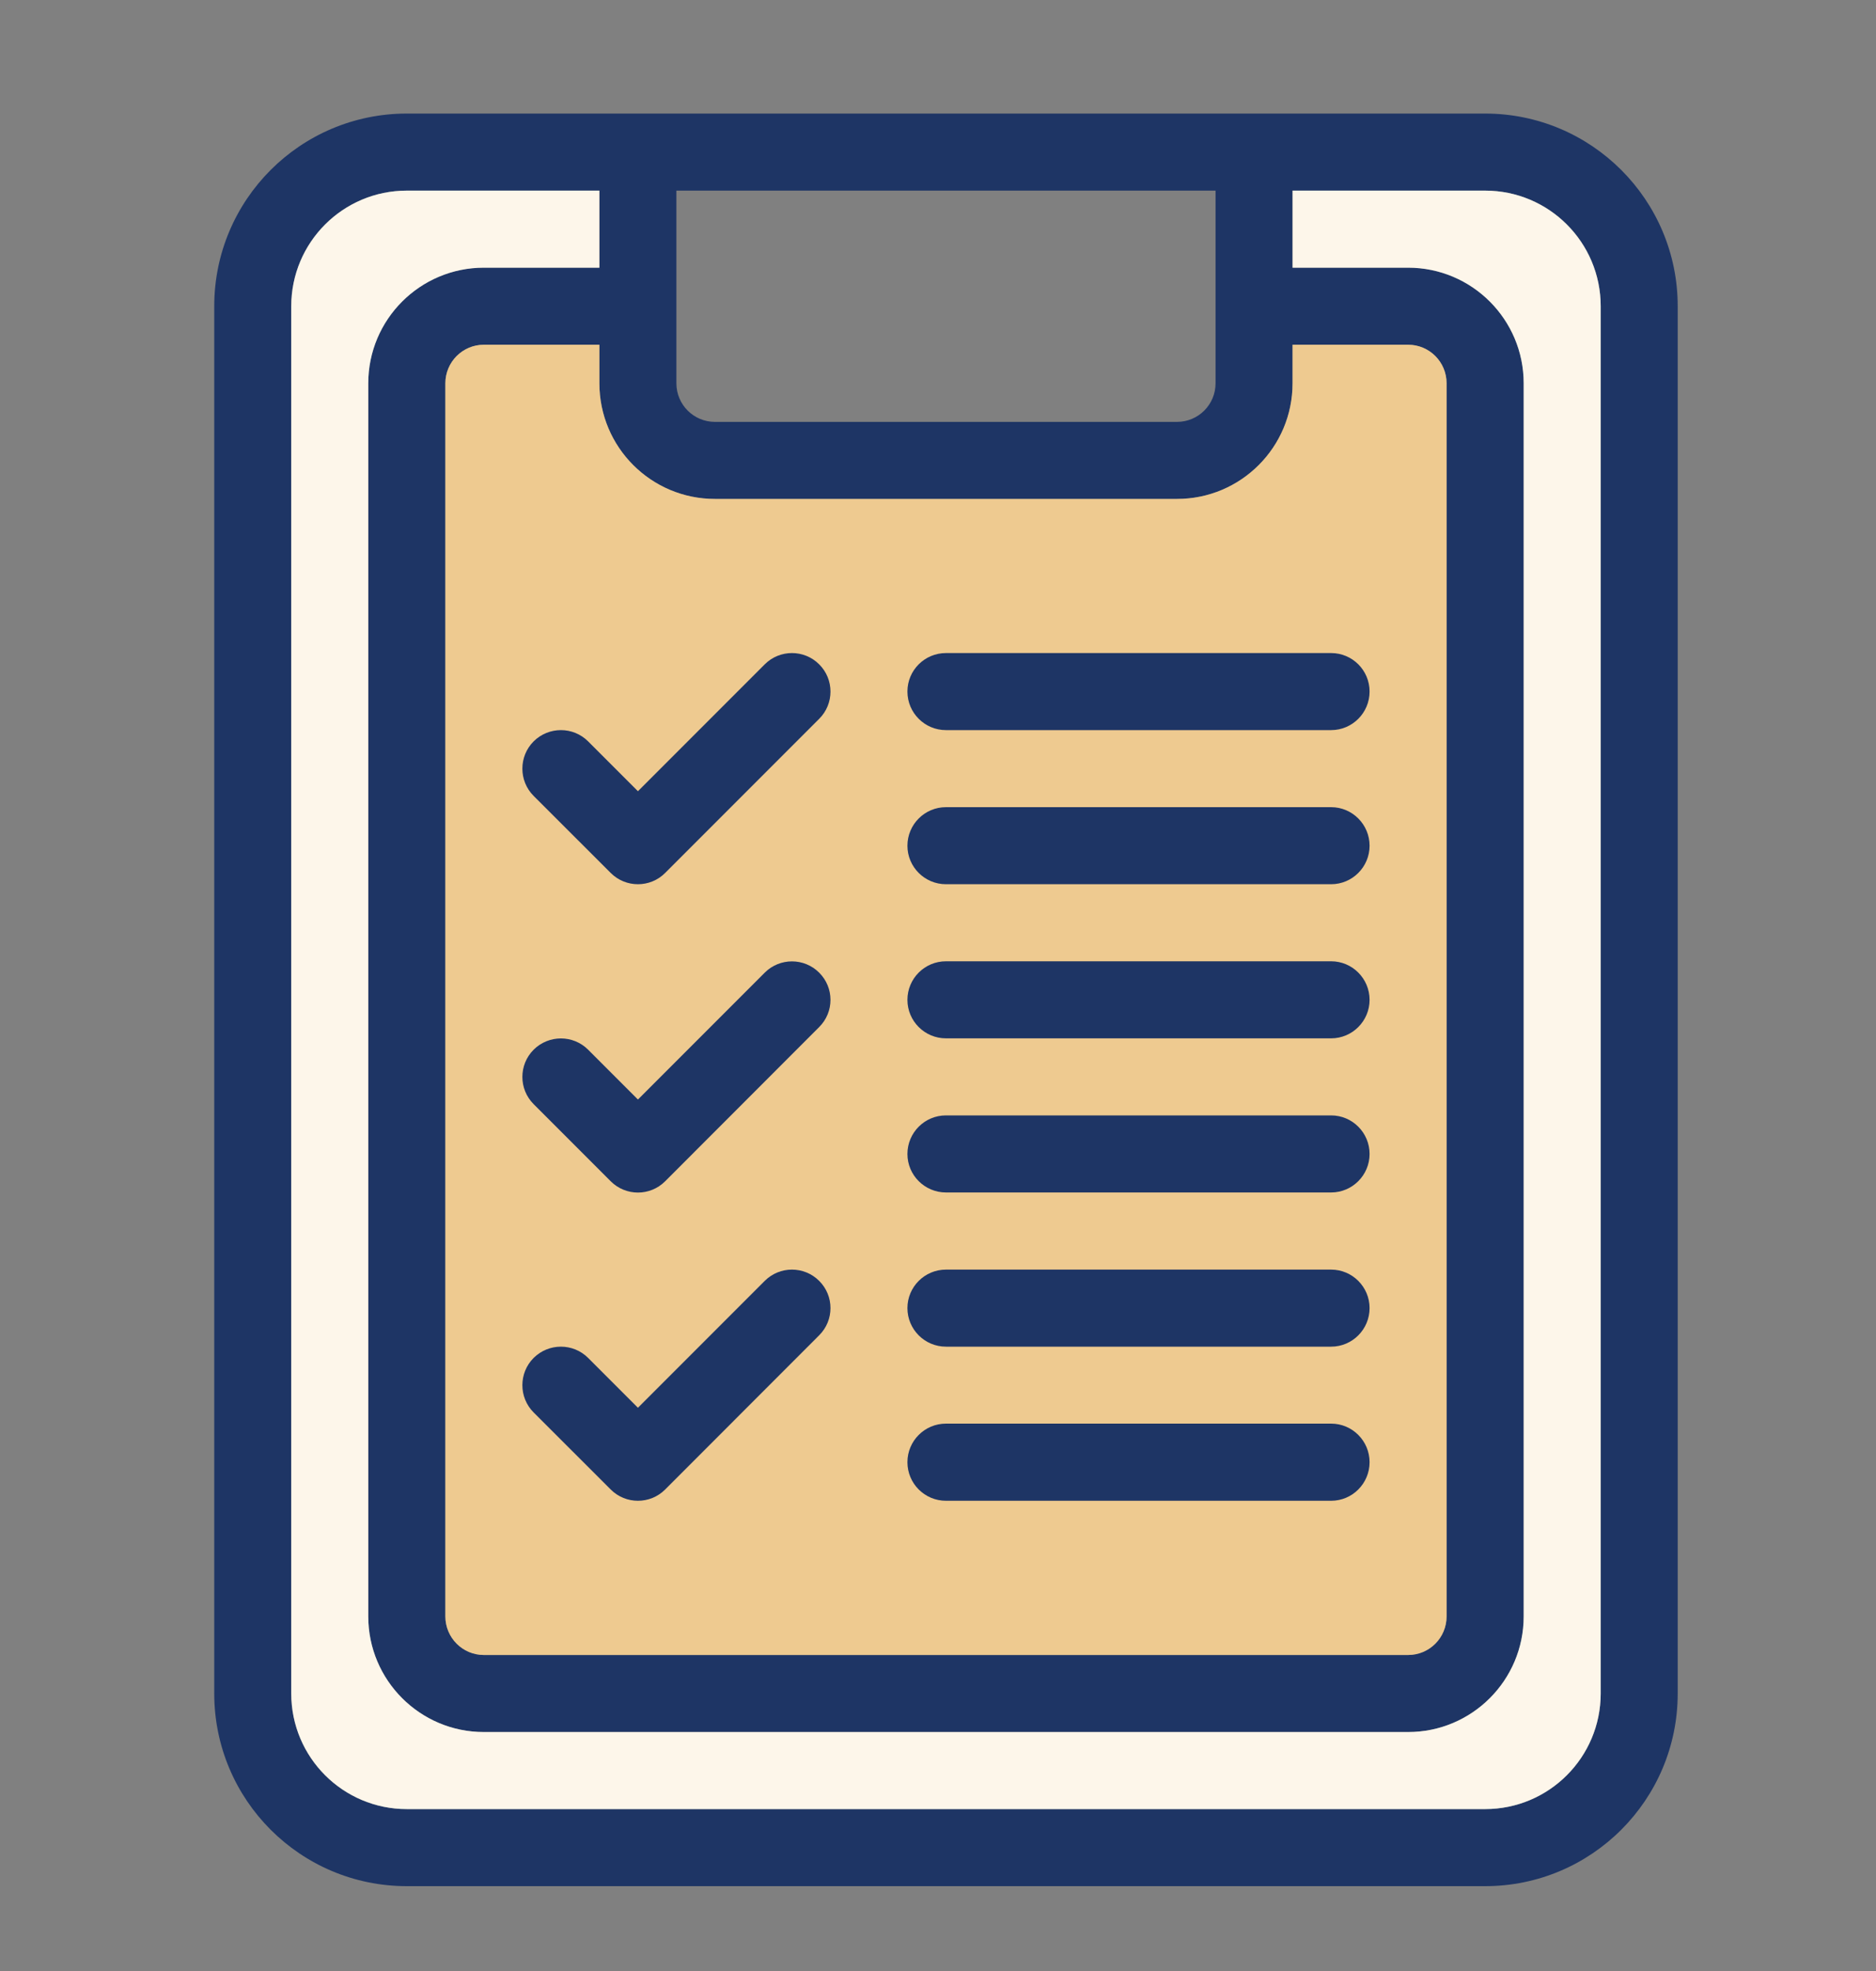
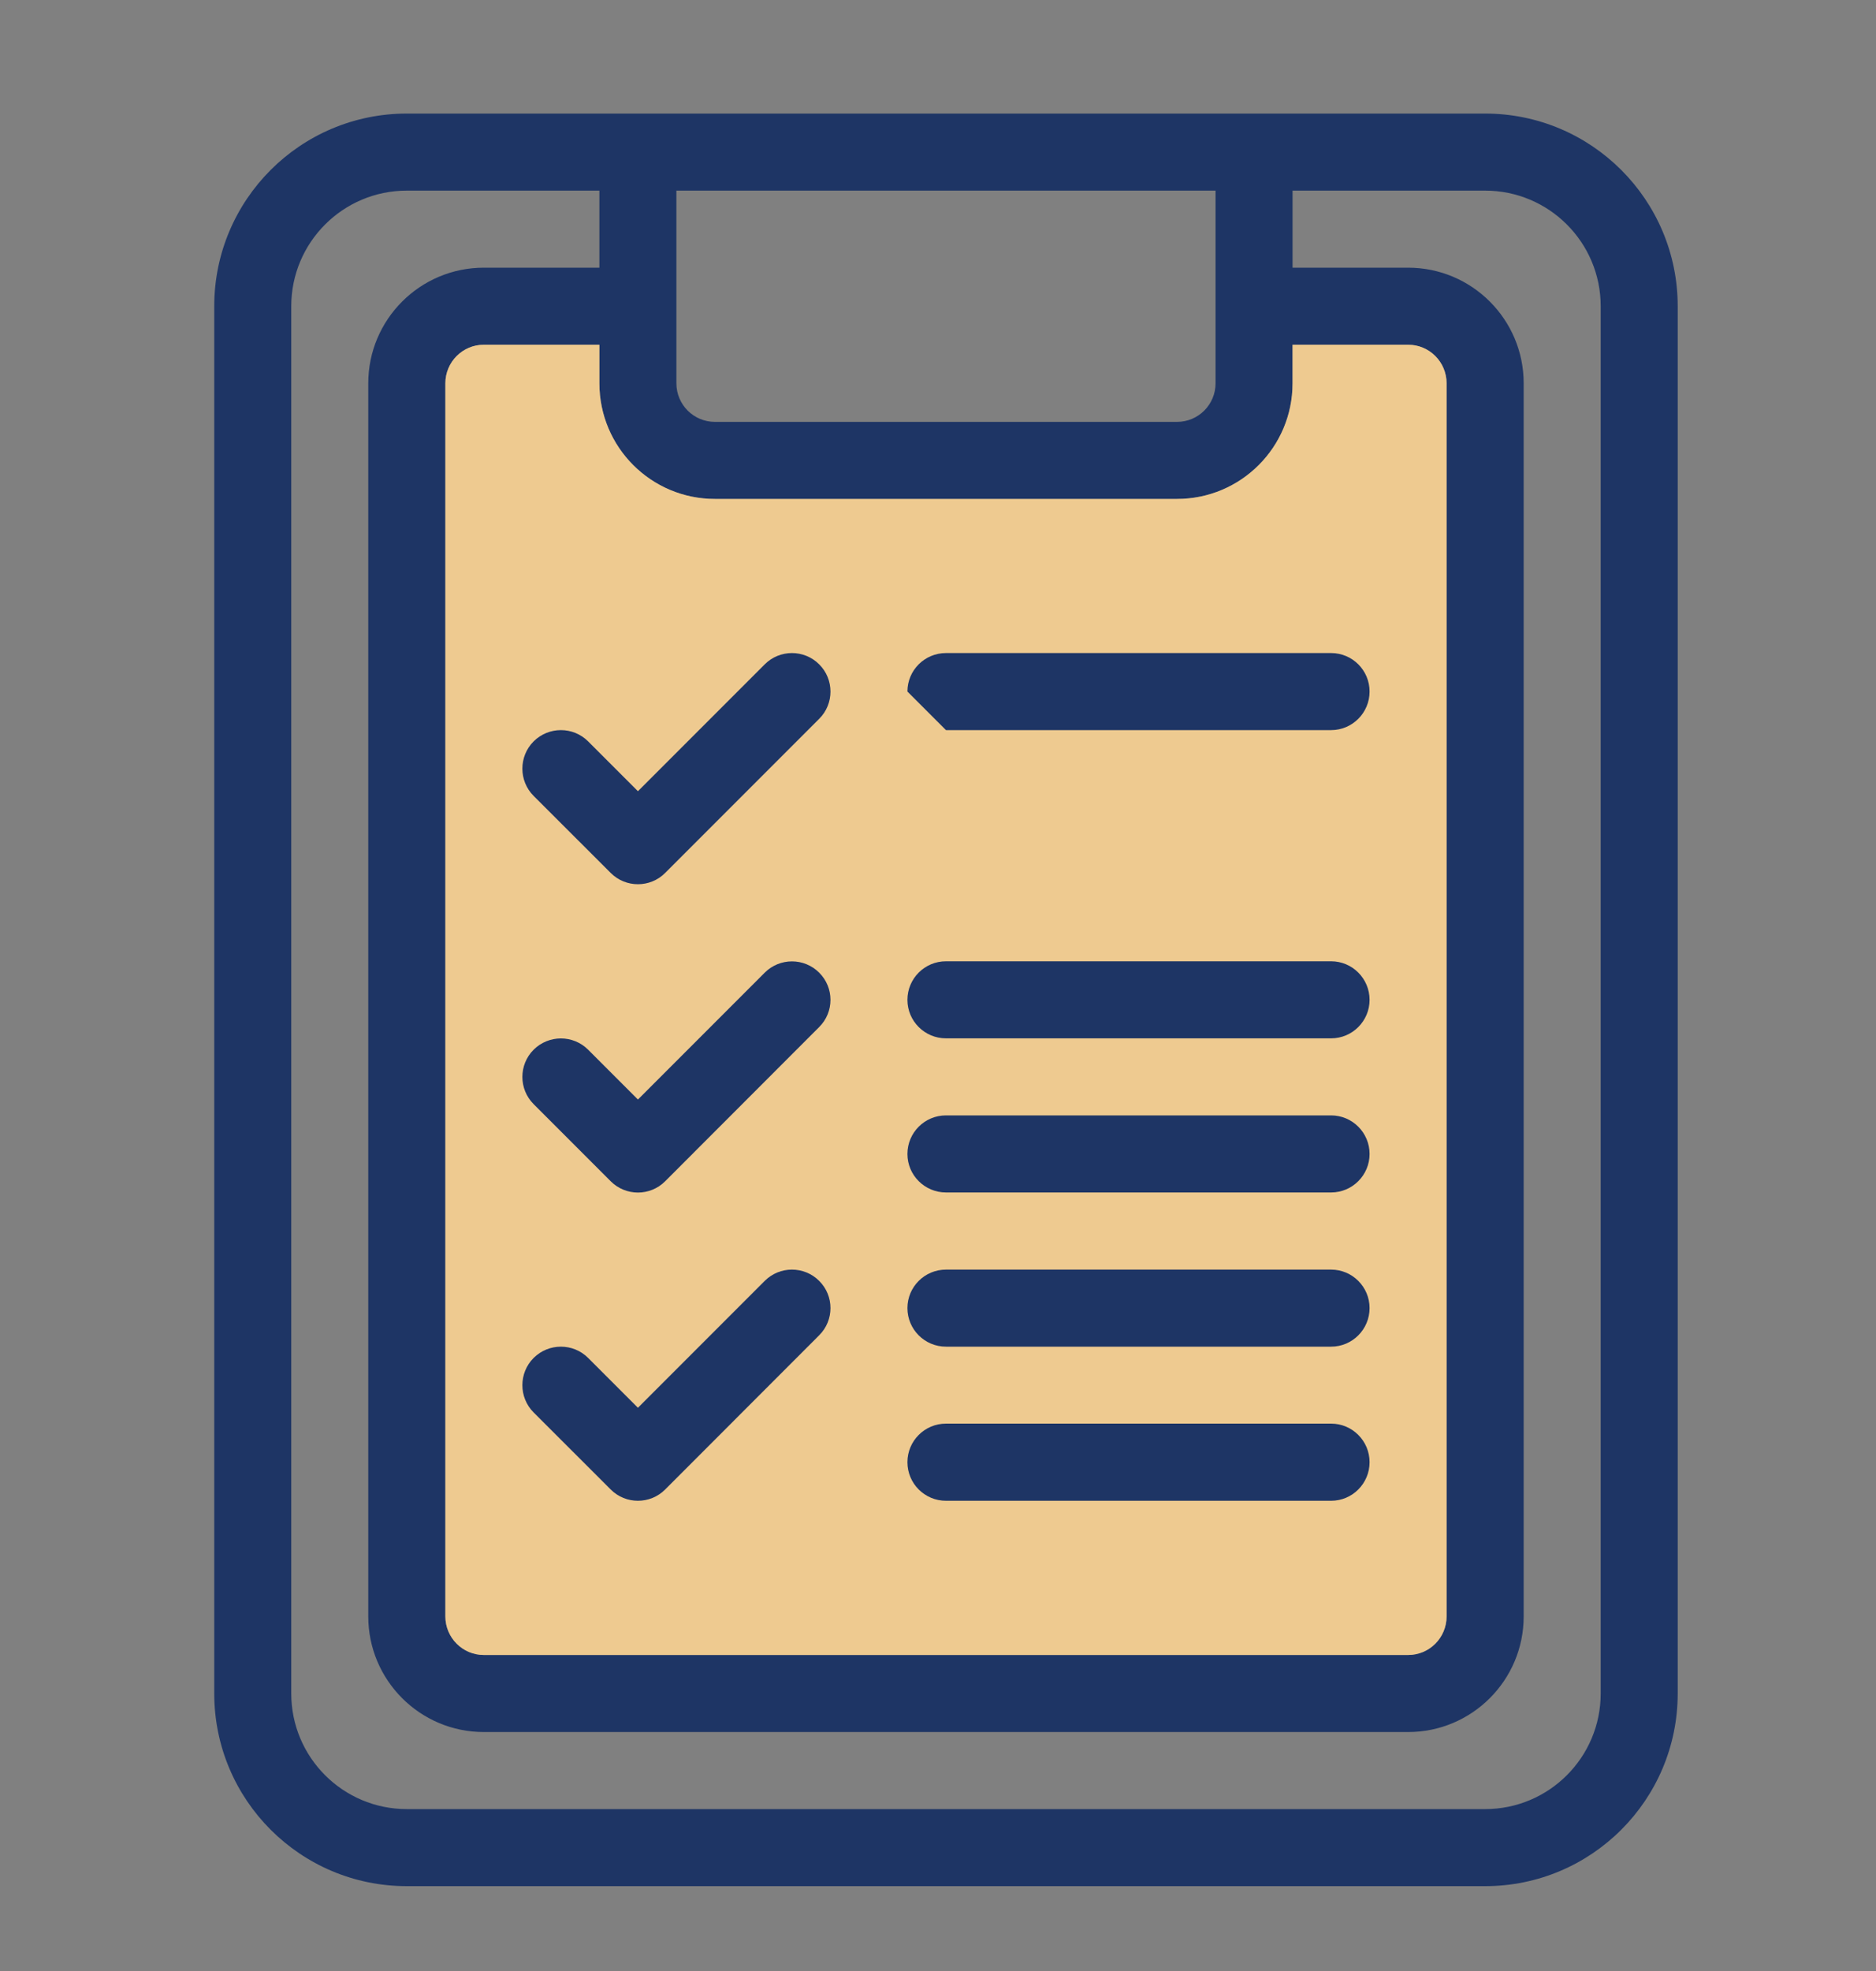
<svg xmlns="http://www.w3.org/2000/svg" width="20" height="21" viewBox="0 0 20 21" fill="none">
  <rect x="0" y="0" width="20" height="21" fill="#808080" stroke="none" />
  <g clip-path="url(#clip0_2006_5987)">
    <path fill-rule="evenodd" clip-rule="evenodd" d="M15.833 1.21H4.337C3.203 1.21 2.284 2.129 2.284 3.263V18.043C2.284 19.177 3.203 20.096 4.337 20.096H15.833C16.966 20.096 17.886 19.177 17.886 18.043V3.263C17.886 2.129 16.966 1.21 15.833 1.21ZM13.78 2.031H15.833C16.513 2.031 17.065 2.582 17.065 3.263V18.043C17.065 18.724 16.513 19.275 15.833 19.275H4.337C3.657 19.275 3.105 18.724 3.105 18.043C3.105 14.608 3.105 6.698 3.105 3.263C3.105 2.582 3.657 2.031 4.337 2.031H6.39V2.852H5.158C4.478 2.852 3.926 3.404 3.926 4.084V17.222C3.926 17.902 4.478 18.454 5.158 18.454H15.012C15.692 18.454 16.244 17.902 16.244 17.222V4.084C16.244 3.404 15.692 2.852 15.012 2.852H13.78V2.031ZM13.78 3.673V4.084C13.78 4.764 13.229 5.316 12.548 5.316H7.622C6.941 5.316 6.39 4.764 6.39 4.084V3.673H5.158C4.932 3.673 4.748 3.857 4.748 4.084V17.222C4.748 17.449 4.932 17.633 5.158 17.633H10.085H15.012C15.239 17.633 15.422 17.449 15.422 17.222V4.084C15.422 3.857 15.239 3.673 15.012 3.673H13.78ZM12.959 2.031V4.084C12.959 4.311 12.775 4.495 12.548 4.495H7.622C7.395 4.495 7.211 4.311 7.211 4.084V2.031H12.959Z" fill="#1E3565" />
    <path d="M13.78 3.673V4.084C13.78 4.764 13.229 5.316 12.548 5.316H7.622C6.941 5.316 6.39 4.764 6.39 4.084V3.673H5.158C4.932 3.673 4.748 3.857 4.748 4.084V17.222C4.748 17.449 4.932 17.633 5.158 17.633H10.085H15.012C15.239 17.633 15.422 17.449 15.422 17.222V4.084C15.422 3.857 15.239 3.673 15.012 3.673H13.78Z" fill="#EECA90" />
-     <path d="M13.78 2.031H15.833C16.513 2.031 17.065 2.582 17.065 3.263V18.043C17.065 18.724 16.513 19.275 15.833 19.275H4.337C3.657 19.275 3.105 18.724 3.105 18.043V3.263C3.105 2.582 3.657 2.031 4.337 2.031H6.39V2.852H5.158C4.478 2.852 3.926 3.404 3.926 4.084V17.222C3.926 17.902 4.478 18.454 5.158 18.454H15.012C15.692 18.454 16.244 17.902 16.244 17.222V4.084C16.244 3.404 15.692 2.852 15.012 2.852H13.78V2.031Z" fill="#FDF6EA" />
    <path fill-rule="evenodd" clip-rule="evenodd" d="M5.689 8.48L6.511 9.301C6.671 9.461 6.931 9.461 7.091 9.301L8.733 7.659C8.894 7.499 8.894 7.238 8.733 7.078C8.573 6.918 8.313 6.918 8.153 7.078L6.801 8.43L6.27 7.899C6.11 7.739 5.85 7.739 5.689 7.899C5.529 8.059 5.529 8.32 5.689 8.48Z" fill="#1E3565" />
    <path fill-rule="evenodd" clip-rule="evenodd" d="M5.689 11.764L6.511 12.586C6.671 12.746 6.931 12.746 7.091 12.586L8.733 10.943C8.894 10.783 8.894 10.523 8.733 10.363C8.573 10.203 8.313 10.203 8.153 10.363L6.801 11.715L6.27 11.184C6.11 11.024 5.85 11.024 5.689 11.184C5.529 11.344 5.529 11.604 5.689 11.764Z" fill="#1E3565" />
    <path fill-rule="evenodd" clip-rule="evenodd" d="M5.689 15.049L6.511 15.87C6.671 16.03 6.931 16.03 7.091 15.87L8.733 14.227C8.894 14.067 8.894 13.807 8.733 13.647C8.573 13.487 8.313 13.487 8.153 13.647L6.801 14.999L6.27 14.468C6.11 14.308 5.85 14.308 5.689 14.468C5.529 14.628 5.529 14.889 5.689 15.049Z" fill="#1E3565" />
-     <path fill-rule="evenodd" clip-rule="evenodd" d="M10.085 7.779H14.191C14.417 7.779 14.601 7.595 14.601 7.368C14.601 7.141 14.417 6.958 14.191 6.958H10.085C9.858 6.958 9.674 7.141 9.674 7.368C9.674 7.595 9.858 7.779 10.085 7.779Z" fill="#1E3565" />
+     <path fill-rule="evenodd" clip-rule="evenodd" d="M10.085 7.779H14.191C14.417 7.779 14.601 7.595 14.601 7.368C14.601 7.141 14.417 6.958 14.191 6.958H10.085C9.858 6.958 9.674 7.141 9.674 7.368Z" fill="#1E3565" />
    <path fill-rule="evenodd" clip-rule="evenodd" d="M10.085 11.063H14.191C14.417 11.063 14.601 10.879 14.601 10.653C14.601 10.426 14.417 10.242 14.191 10.242H10.085C9.858 10.242 9.674 10.426 9.674 10.653C9.674 10.879 9.858 11.063 10.085 11.063Z" fill="#1E3565" />
    <path fill-rule="evenodd" clip-rule="evenodd" d="M10.085 14.348H14.191C14.417 14.348 14.601 14.164 14.601 13.937C14.601 13.711 14.417 13.527 14.191 13.527H10.085C9.858 13.527 9.674 13.711 9.674 13.937C9.674 14.164 9.858 14.348 10.085 14.348Z" fill="#1E3565" />
-     <path fill-rule="evenodd" clip-rule="evenodd" d="M10.085 9.421H14.191C14.417 9.421 14.601 9.237 14.601 9.011C14.601 8.784 14.417 8.6 14.191 8.6H10.085C9.858 8.6 9.674 8.784 9.674 9.011C9.674 9.237 9.858 9.421 10.085 9.421Z" fill="#1E3565" />
    <path fill-rule="evenodd" clip-rule="evenodd" d="M10.085 12.705H14.191C14.417 12.705 14.601 12.521 14.601 12.295C14.601 12.068 14.417 11.884 14.191 11.884H10.085C9.858 11.884 9.674 12.068 9.674 12.295C9.674 12.521 9.858 12.705 10.085 12.705Z" fill="#1E3565" />
    <path fill-rule="evenodd" clip-rule="evenodd" d="M10.085 15.99H14.191C14.417 15.99 14.601 15.806 14.601 15.579C14.601 15.352 14.417 15.168 14.191 15.168H10.085C9.858 15.168 9.674 15.352 9.674 15.579C9.674 15.806 9.858 15.99 10.085 15.99Z" fill="#1E3565" />
  </g>
  <defs>
    <clipPath id="clip0_2006_5987">
      <rect width="19.707" height="19.707" fill="white" transform="translate(0.232 0.799)" />
    </clipPath>
  </defs>
</svg>